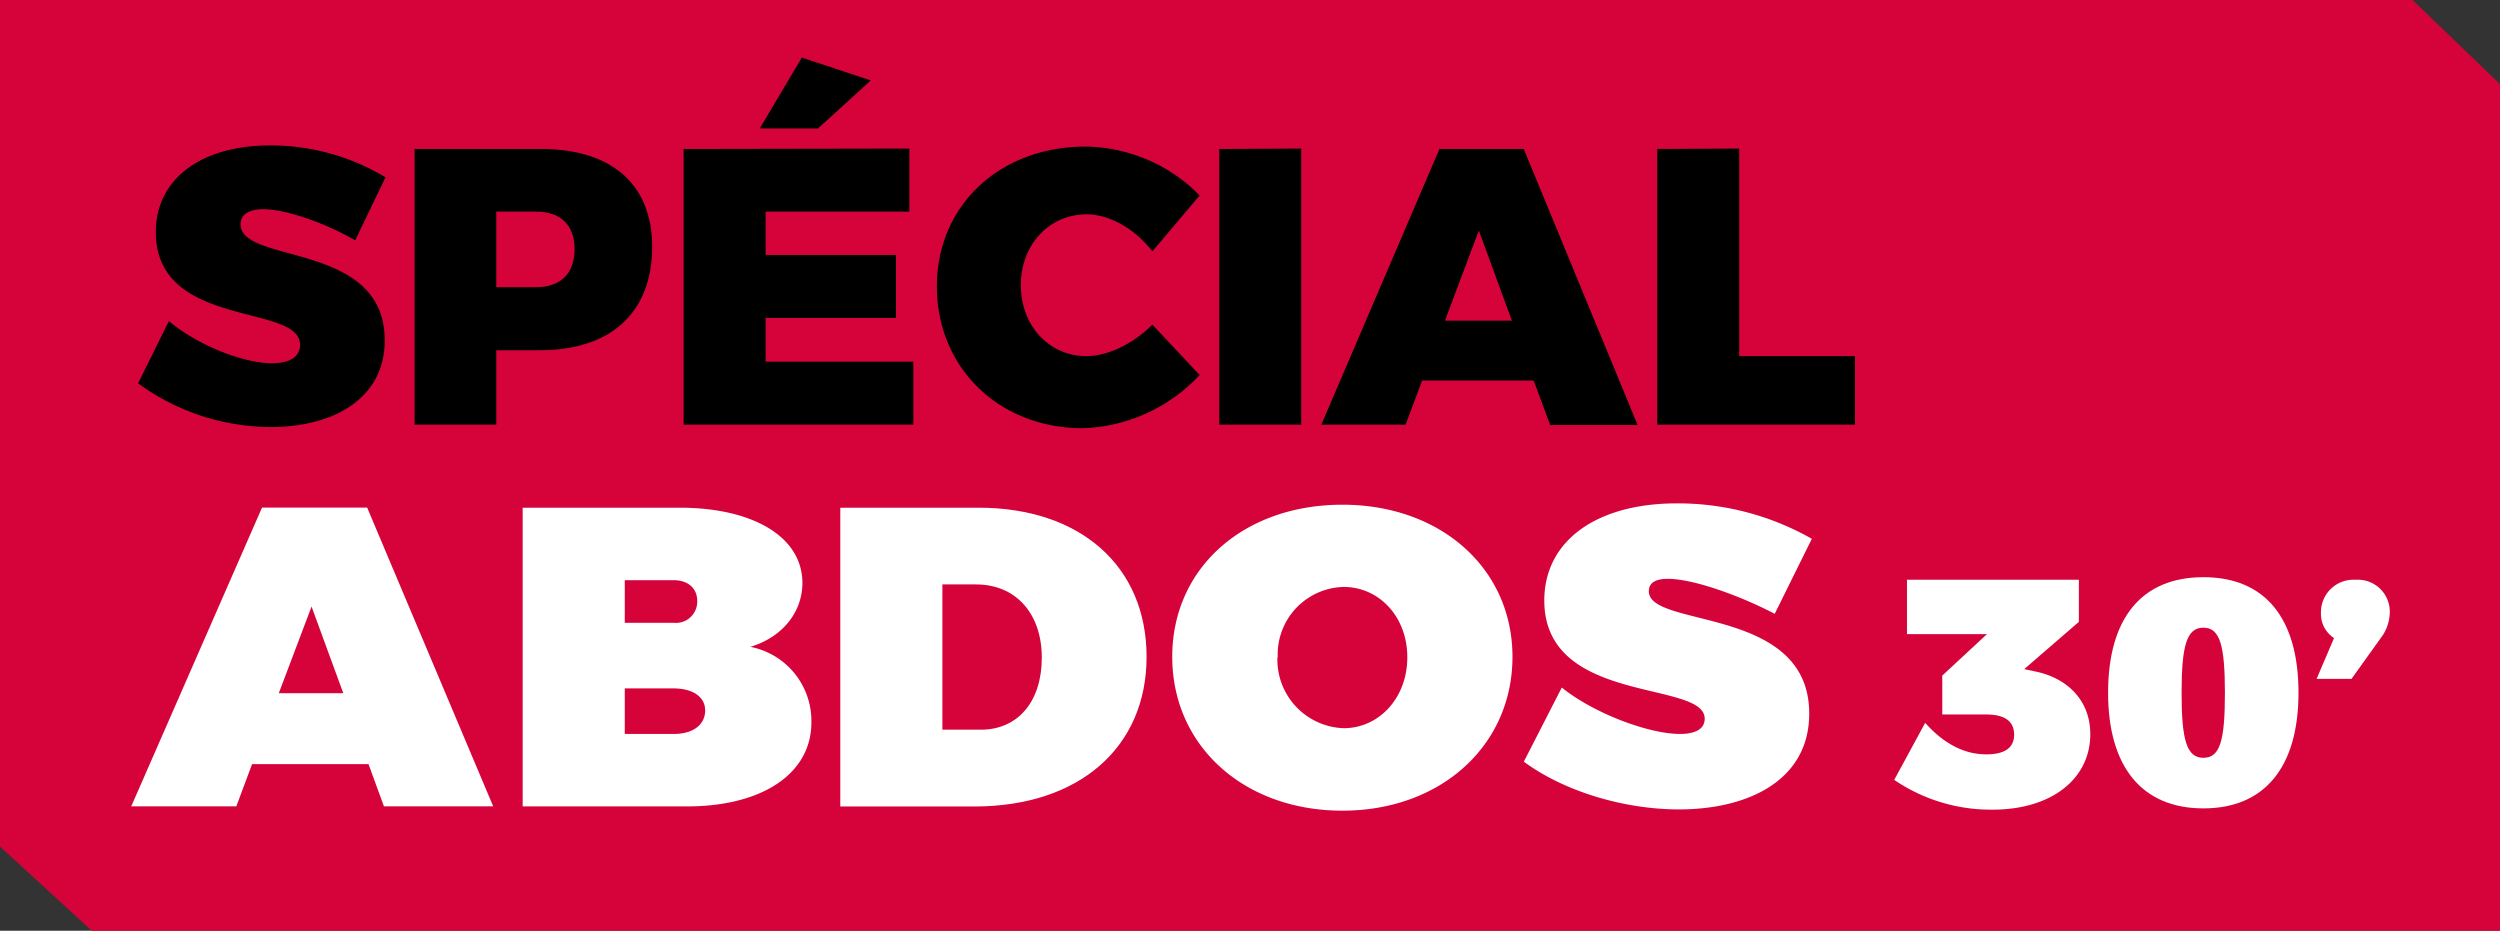
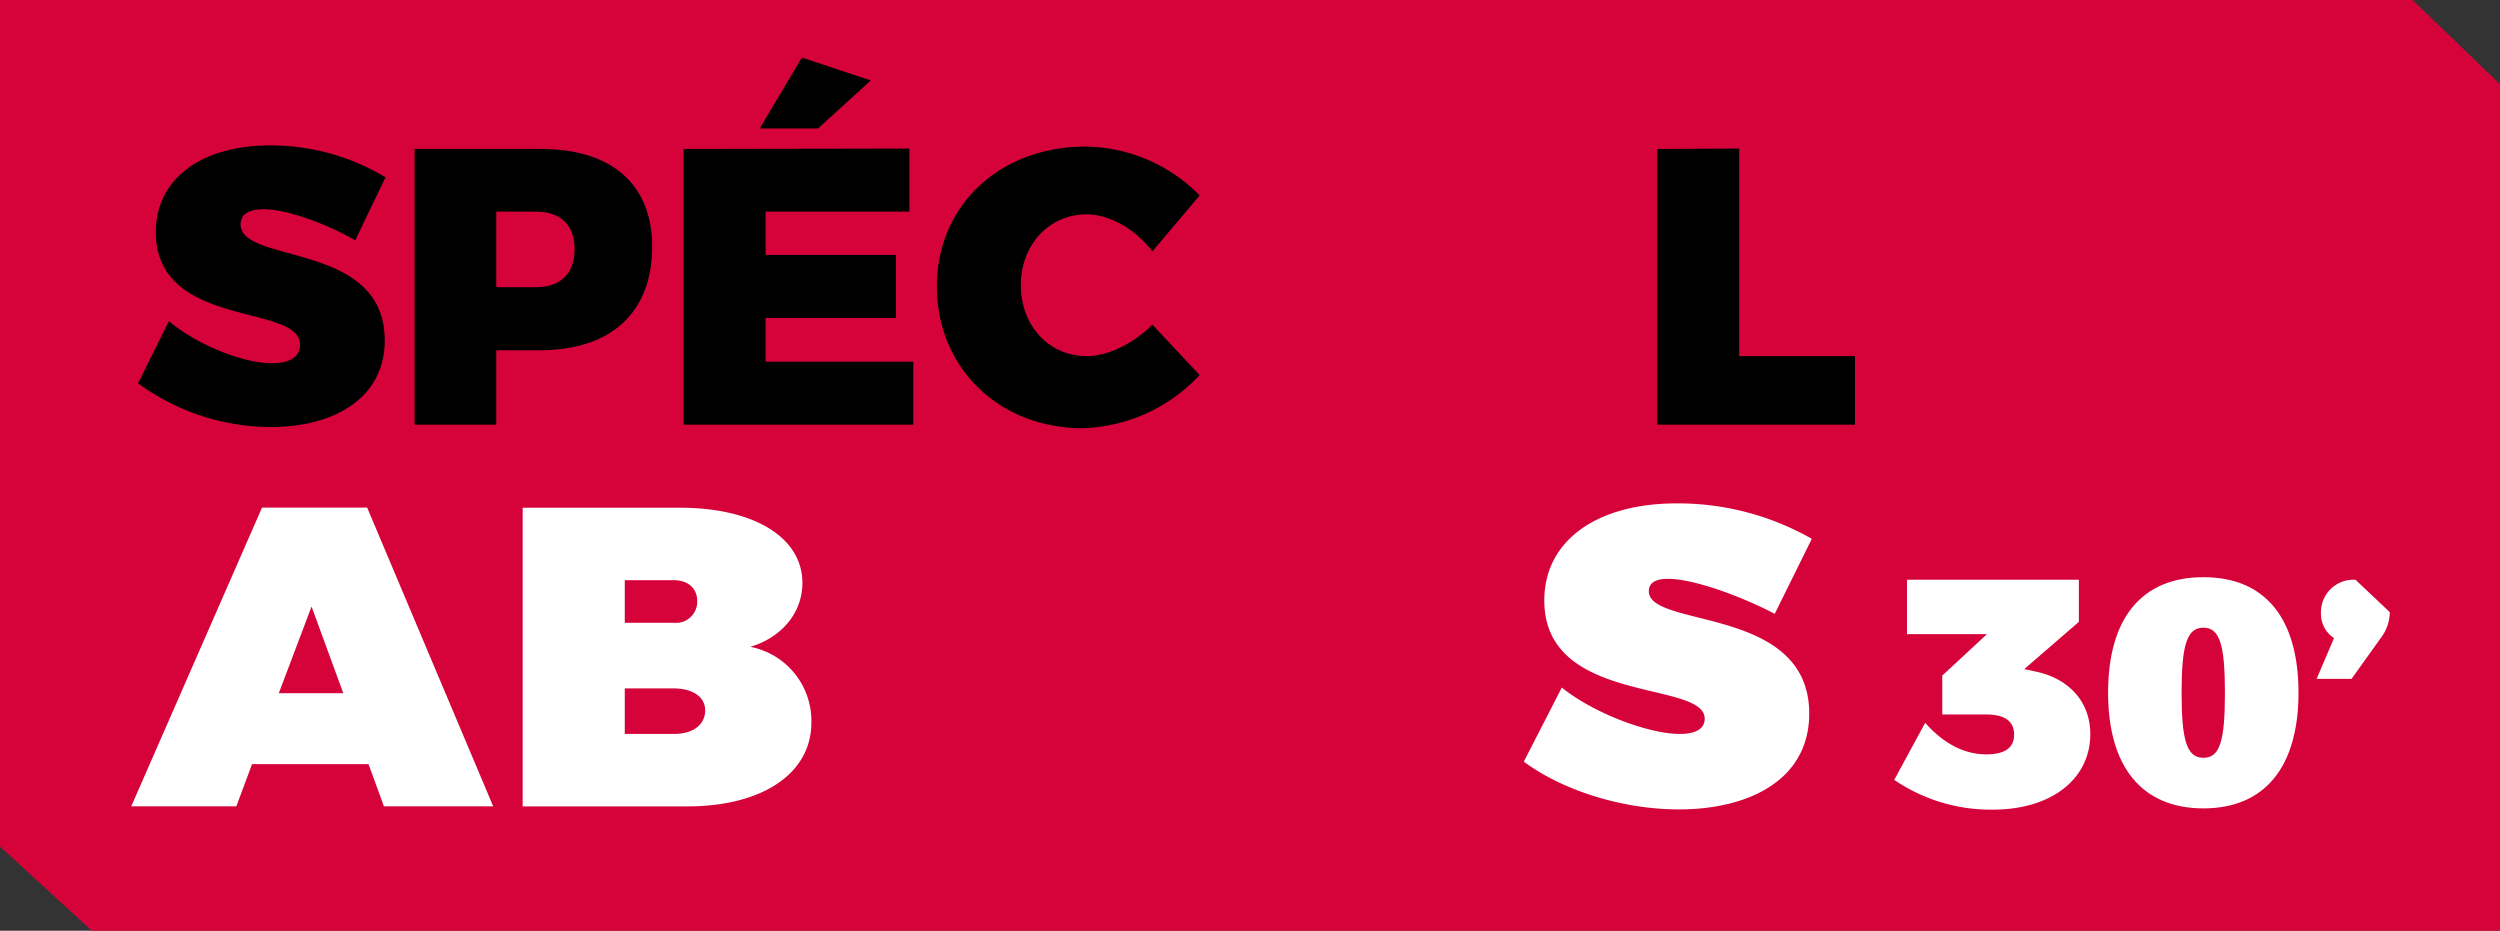
<svg xmlns="http://www.w3.org/2000/svg" id="Layer_1" data-name="Layer 1" width="317.36" height="118.15" viewBox="0 0 317.36 118.15">
  <rect x="0" y="0" width="317.36" height="118.15" fill="#333333" stroke="none" />
  <defs>
    <style>.cls-1{fill:#d6033a;}.cls-2{fill:#fff;}</style>
  </defs>
  <title>efpSPECIAL-ABDOS-color</title>
  <polygon class="cls-1" points="317.36 118.15 11.65 118.15 0 107.46 0 0 306.26 0 317.36 10.69 317.36 118.15" />
  <path class="cls-2" d="M46.78,97H32l-2,5.36H16.66l16.6-37.92H46.61l16,37.92H48.74Zm-3.2-9L39.55,77,35.39,88Z" />
  <path class="cls-2" d="M101.86,74c0,3.73-2.58,6.92-6.62,8.11A9.58,9.58,0,0,1,103,91.71c0,6.49-6.22,10.66-15.81,10.66H66.35V64.45H86.26C95.74,64.45,101.86,68.24,101.86,74ZM88.51,76.3c0-1.63-1.18-2.65-3-2.65H79.31v5.41h6.22A2.7,2.7,0,0,0,88.51,76.3Zm1,13.85c0-1.68-1.57-2.76-4-2.76H79.31v5.78h6.22C88,93.17,89.52,92,89.52,90.15Z" />
-   <path class="cls-2" d="M145.55,83.38c0,11.52-8.58,19-21.88,19h-17V64.45h17.56C137.13,64.45,145.55,71.86,145.55,83.38Zm-13.3.11c0-5.62-3.31-9.3-8.35-9.3h-4.27V92.63h4.88C129.22,92.63,132.25,89.06,132.25,83.49Z" />
-   <path class="cls-2" d="M192,83.38c0,11.25-9.09,19.53-21.59,19.53s-21.6-8.22-21.6-19.53,9.09-19.31,21.6-19.31S192,72.19,192,83.38Zm-29.84.06a8.71,8.71,0,0,0,8.41,9c4.49,0,8.08-3.84,8.08-9s-3.59-8.93-8.08-8.93A8.58,8.58,0,0,0,162.2,83.44Z" />
  <path class="cls-2" d="M211.72,73.48c-1.45,0-2.41.44-2.41,1.57,0,4.76,20.36,1.79,20.36,15.53,0,8.44-7.68,12.17-16.54,12.17-6.85,0-14.48-2.22-19.69-6.06l4.82-9.41c4,3.24,11,5.89,15,5.89,1.91,0,3.14-.59,3.14-1.94,0-4.93-20.36-1.68-20.36-15,0-7.57,6.62-12.33,16.83-12.33A34.39,34.39,0,0,1,230,68.4l-4.71,9.52C221.26,75.81,215.15,73.48,211.72,73.48Z" />
  <path class="cls-2" d="M265.35,93.2c0,5.63-4.86,9.58-12.4,9.58A21.75,21.75,0,0,1,240.46,99l3.93-7.24c2.38,2.68,5,4,7.75,4,2.35,0,3.54-.82,3.54-2.51s-1.19-2.55-3.54-2.55h-5.58V85.76l5.67-5.26H242.08V73.59H263.9v5.35l-6.94,6,1.36.29C262.41,86.05,265.35,88.89,265.35,93.2Z" />
  <path class="cls-2" d="M291.78,87.94c0,9.46-4.31,14.68-12.07,14.68s-12.1-5.22-12.1-14.68,4.26-14.67,12.1-14.67S291.78,78.49,291.78,87.94Zm-14.84,0c0,6,.64,8.26,2.77,8.26s2.73-2.22,2.73-8.26-.64-8.26-2.73-8.26S276.94,81.86,276.94,87.94Z" />
-   <path class="cls-2" d="M303.37,77.71A5.5,5.5,0,0,1,302.22,81l-3.71,5.18h-4.43L296.29,81a3.66,3.66,0,0,1-1.66-3.2,4.13,4.13,0,0,1,4.39-4.2A4.06,4.06,0,0,1,303.37,77.71Z" />
+   <path class="cls-2" d="M303.37,77.71A5.5,5.5,0,0,1,302.22,81l-3.71,5.18h-4.43L296.29,81a3.66,3.66,0,0,1-1.66-3.2,4.13,4.13,0,0,1,4.39-4.2Z" />
  <path d="M33.44,26.56c-1.75,0-2.9.6-2.9,1.9,0,5.15,18.3,2.1,18.3,14.75,0,7.45-6.6,11-14.45,11a28.64,28.64,0,0,1-16.86-5.55l3.91-7.9c3.6,3.05,9.45,5.35,13.05,5.35,2.2,0,3.6-.75,3.6-2.35,0-5.3-18.31-1.95-18.31-14.3,0-6.75,5.76-11,14.51-11a28.23,28.23,0,0,1,14.65,4.05l-3.85,8C41.49,28.41,36.39,26.56,33.44,26.56Z" />
  <path d="M82.79,31.31c0,8.35-5.2,13.15-14.25,13.15H63v9.45H52.63v-35H68.54C77.59,18.86,82.79,23.36,82.79,31.31Zm-9.85.3c0-3.05-1.8-4.75-4.9-4.75H63v9.6h5C71.14,36.46,72.94,34.76,72.94,31.61Z" />
  <path d="M115.44,18.86v8H97.19v5.5h16.55v8H97.19v5.55h18.75v8H86.78v-35Zm-4.9-8.65-6.7,6.1h-7.4l5.35-9Z" />
  <path d="M137.94,27.21c-4.75,0-8.35,3.85-8.35,9s3.6,9,8.35,9c2.7,0,5.95-1.6,8.35-4l6,6.4a21.19,21.19,0,0,1-14.85,6.75c-10.65,0-18.51-7.7-18.51-18s8-17.75,18.86-17.75a20.61,20.61,0,0,1,14.5,6.2l-6,7.1C144.09,29.06,140.84,27.21,137.94,27.21Z" />
-   <path d="M165.18,18.86V53.91h-10.4v-35Z" />
-   <path d="M194.69,48.31H180.53l-2.1,5.6h-10.7l15-35h10.7l14.46,35.05h-11.1Zm-2.76-7.6-4.2-11.45-4.3,11.45Z" />
  <path d="M220.78,18.86V45.21h14.7v8.7h-25.1v-35Z" />
</svg>